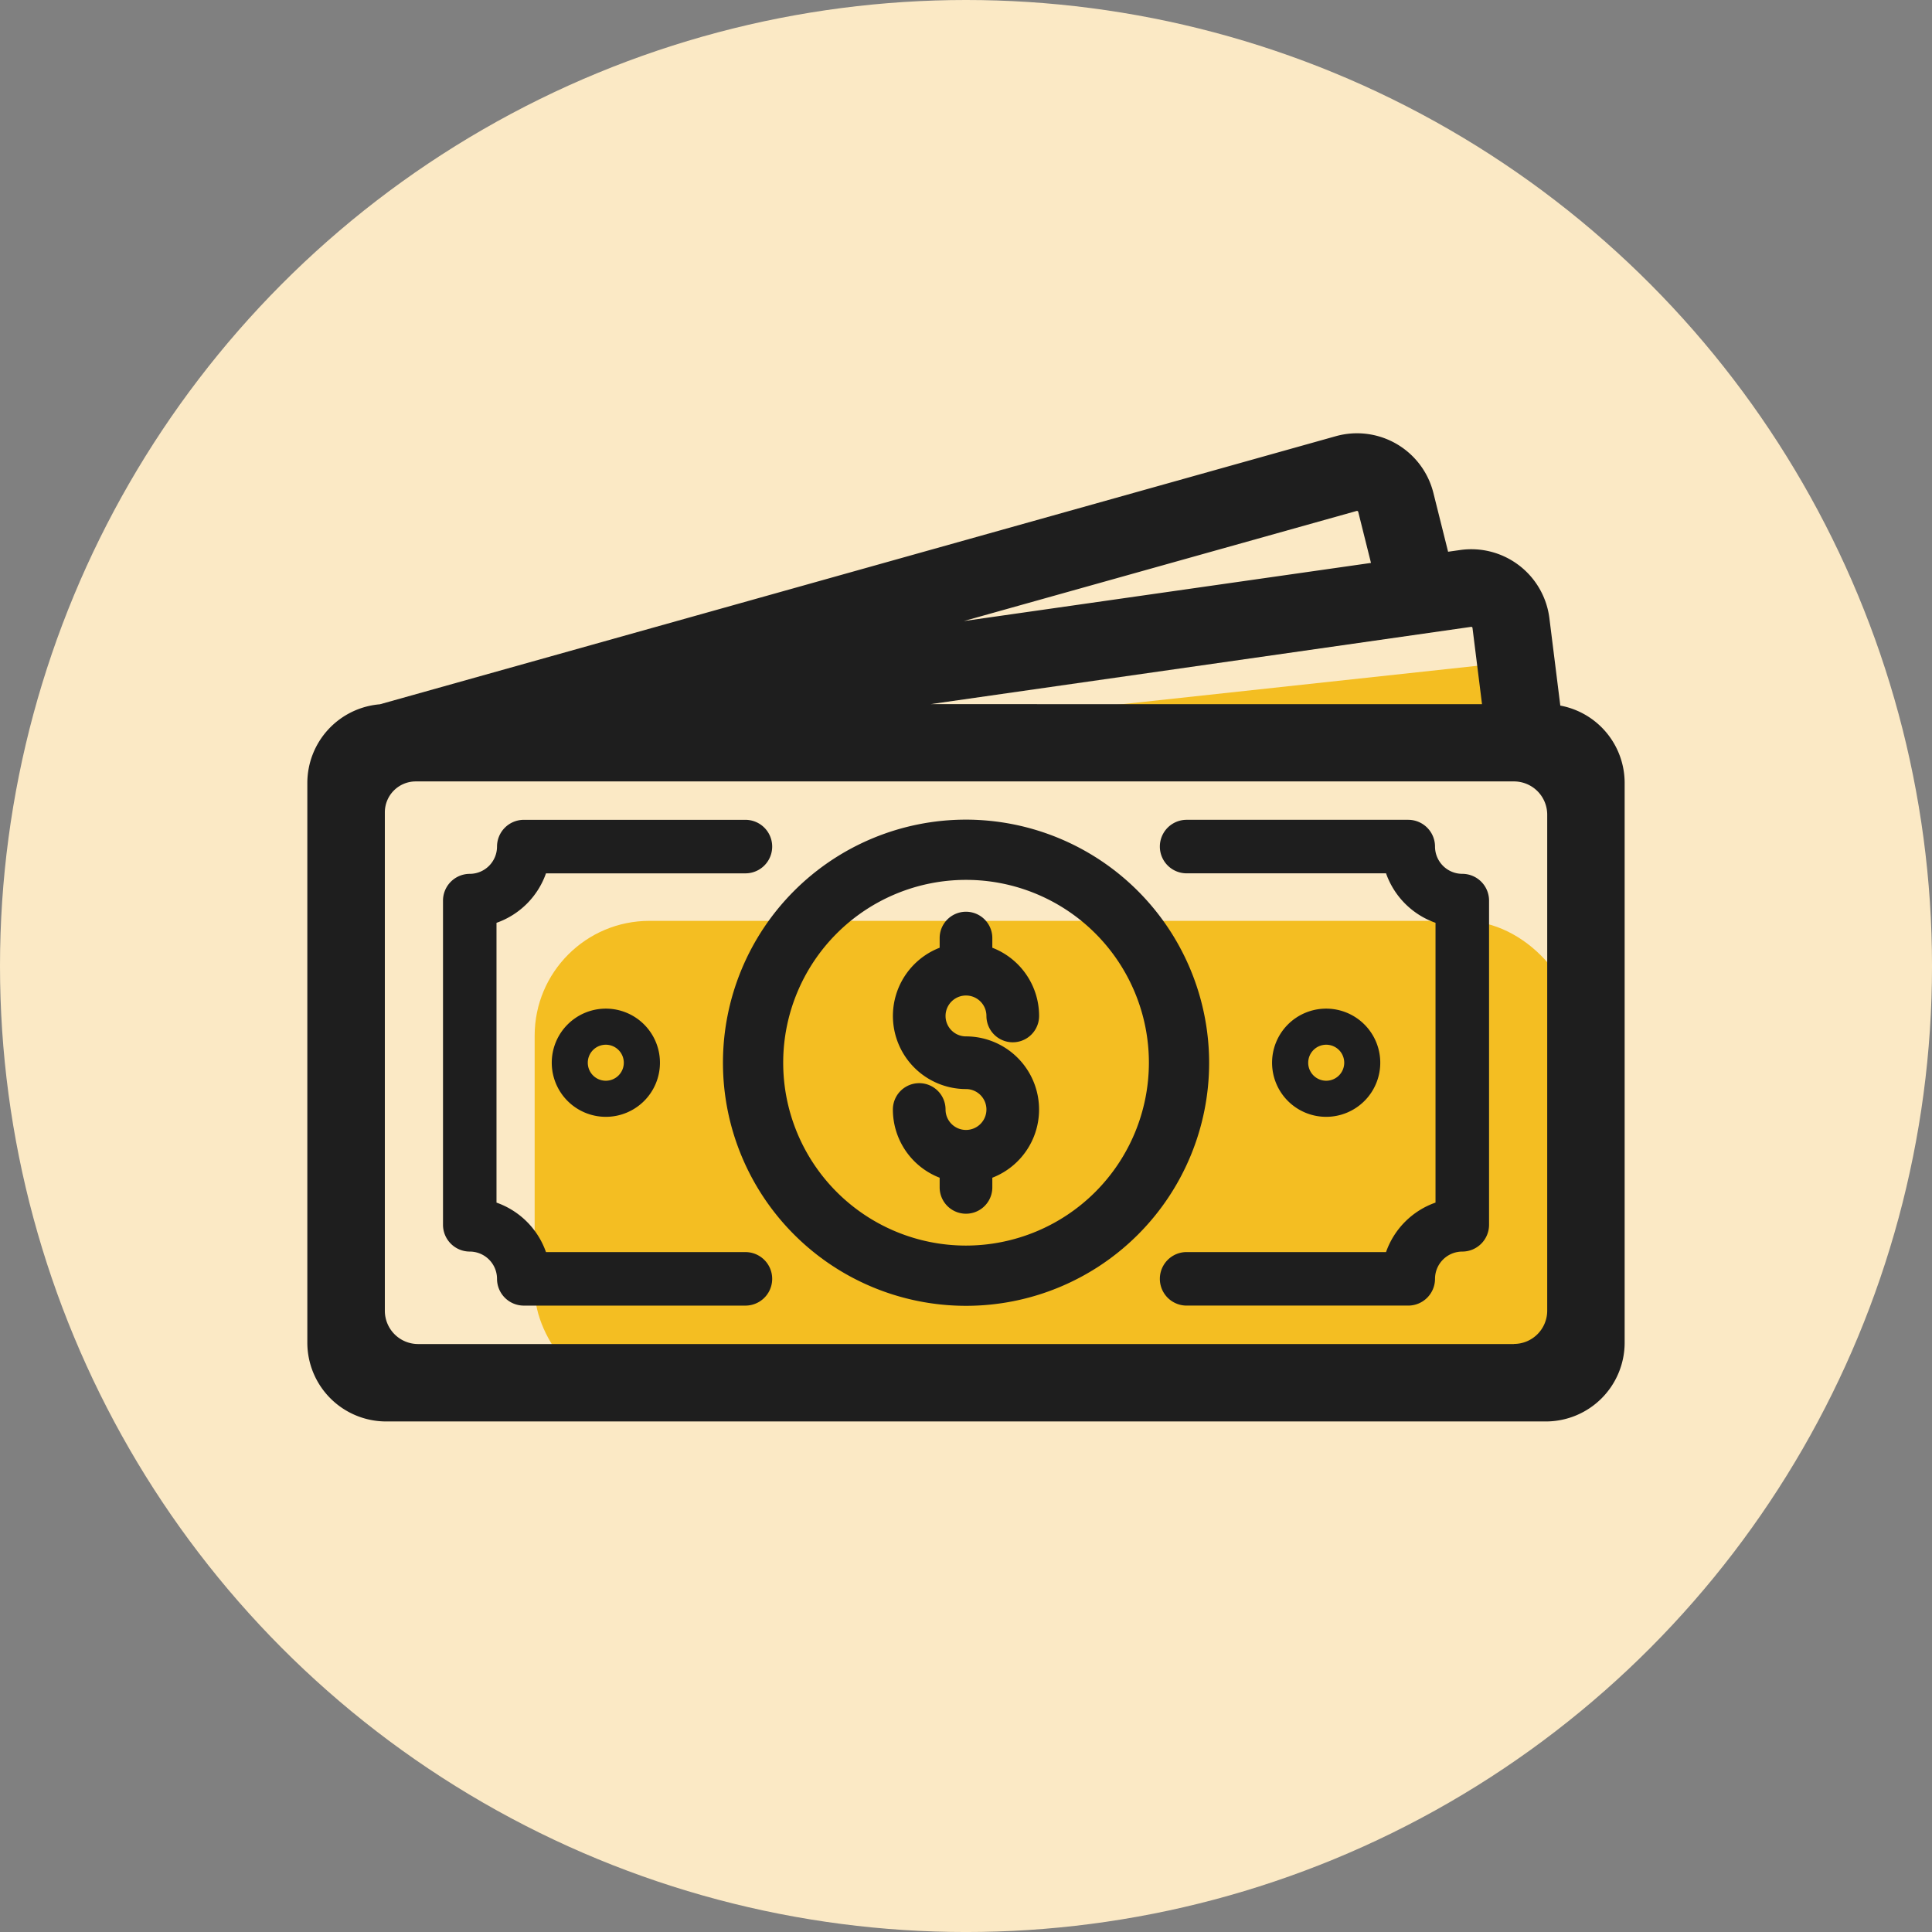
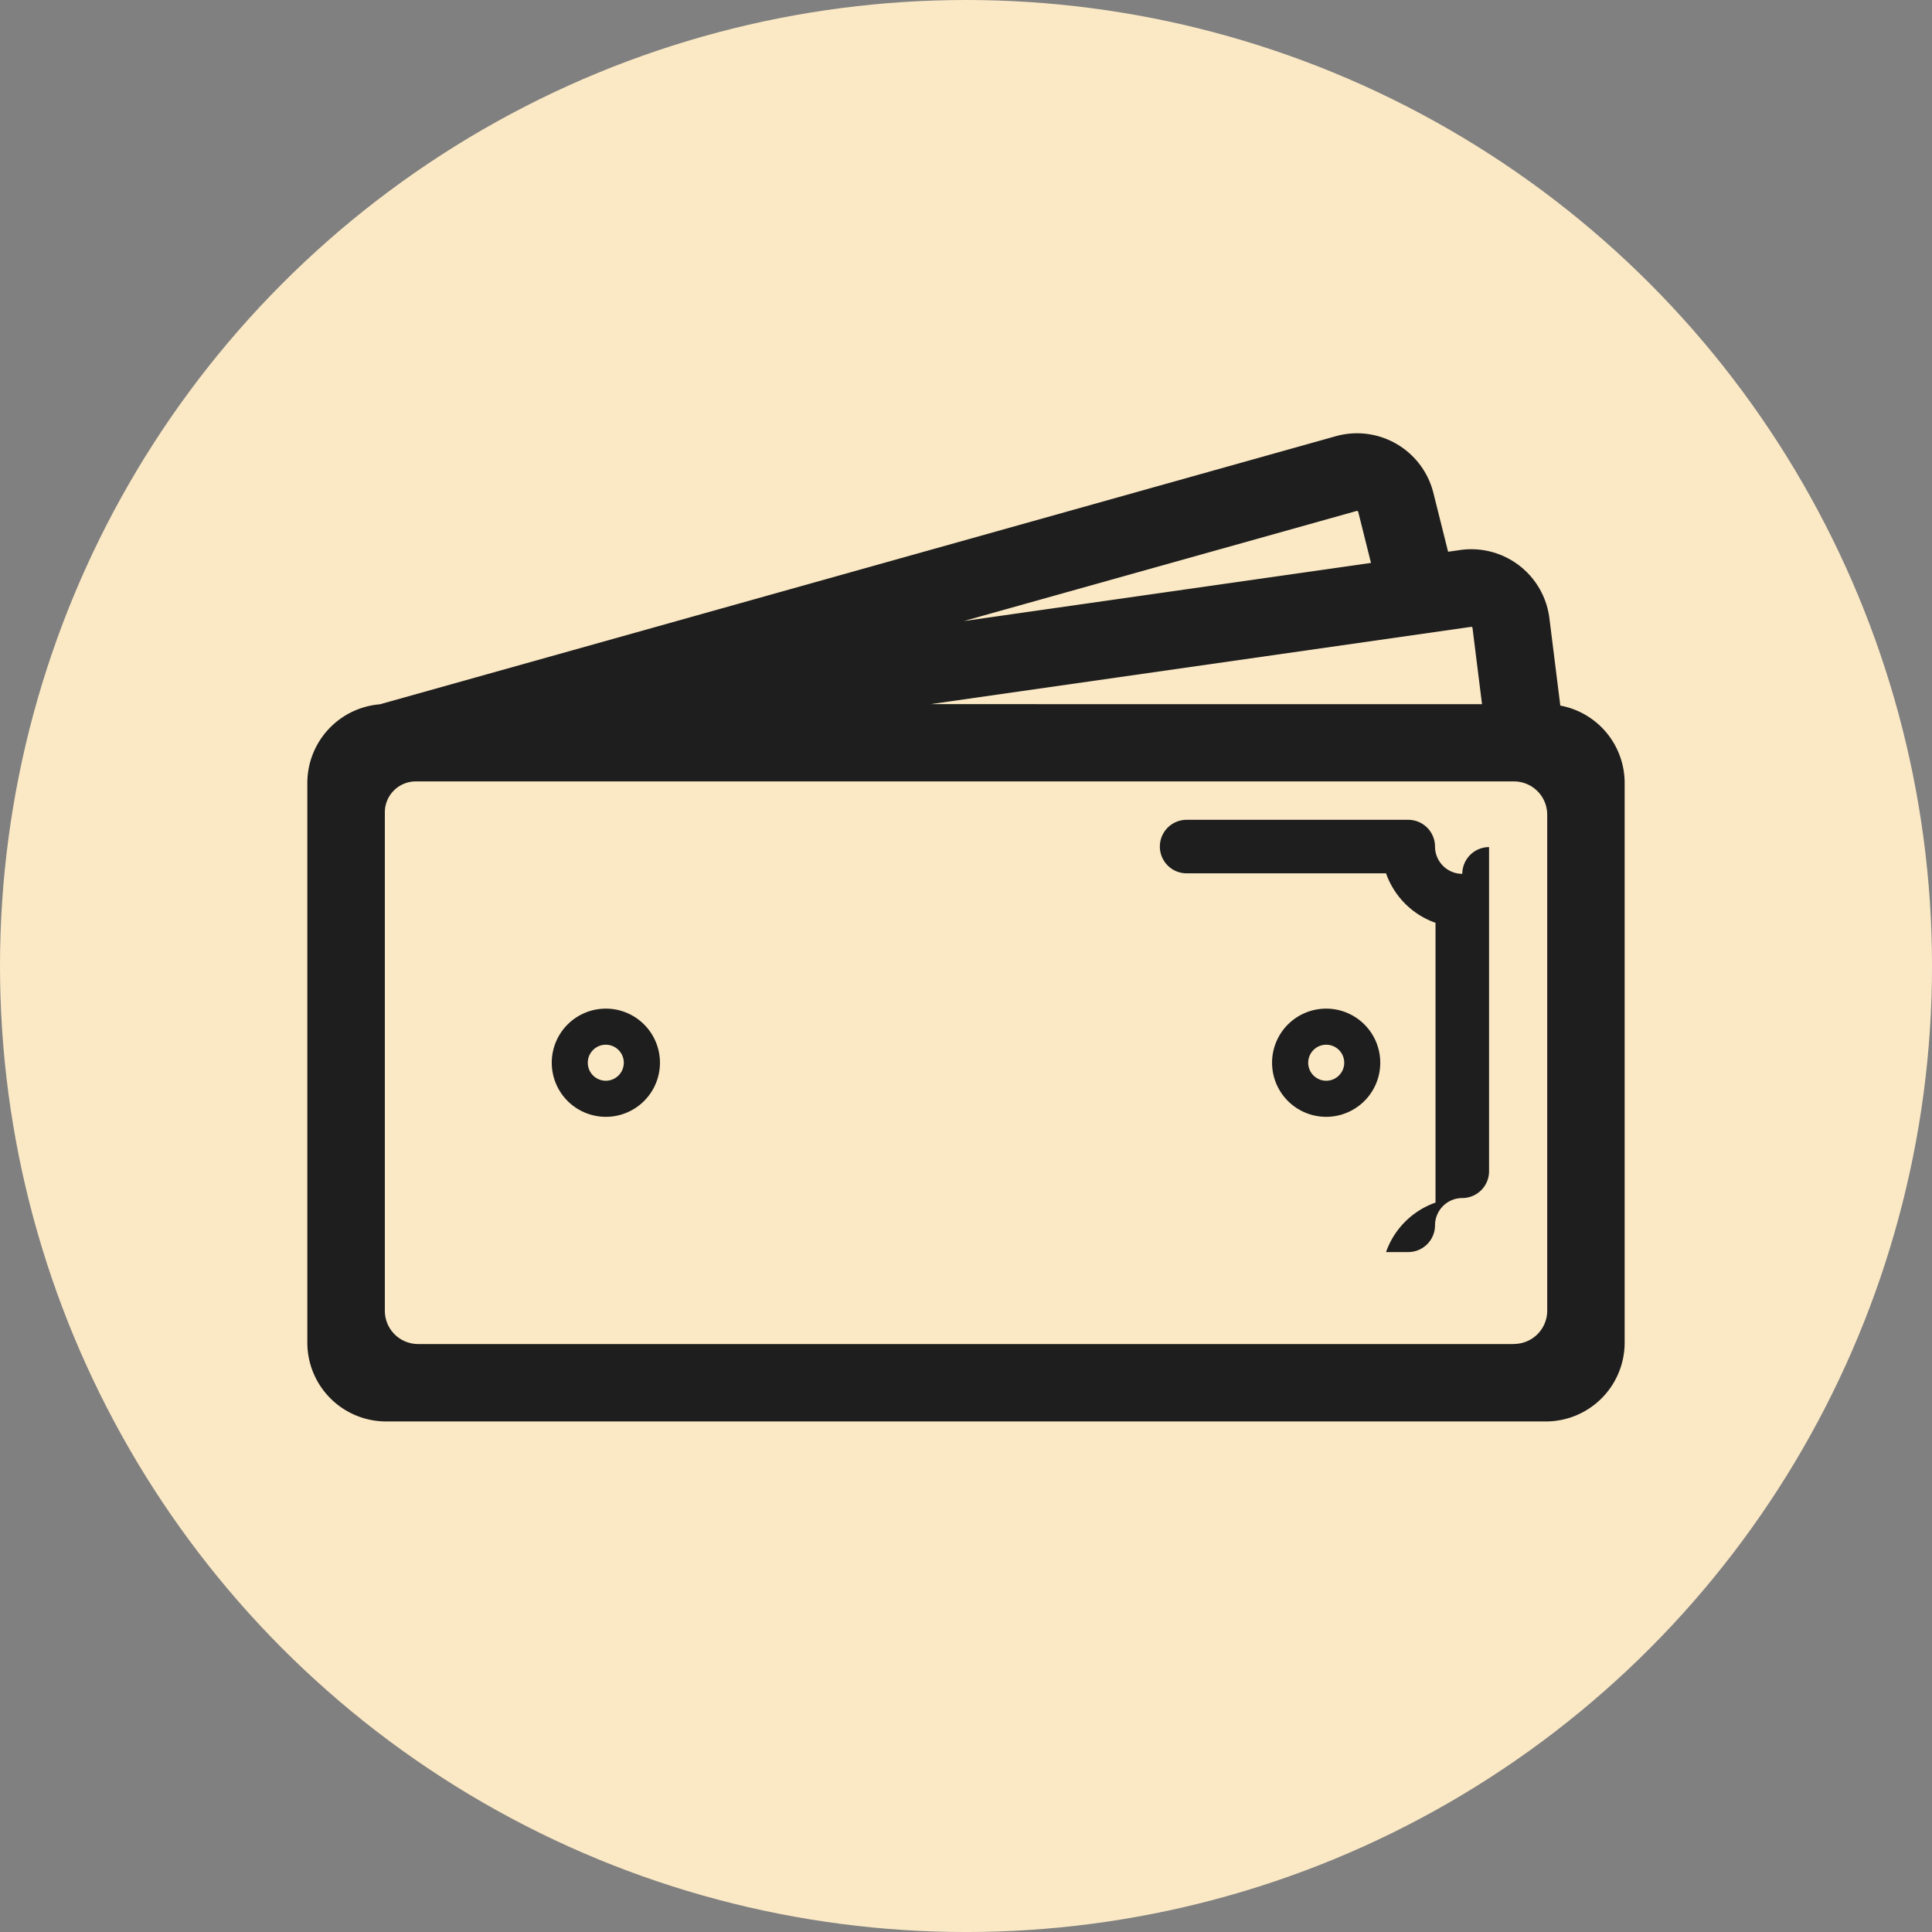
<svg xmlns="http://www.w3.org/2000/svg" id="step2Img" width="99.997" height="99.997" viewBox="0 0 99.997 99.997">
  <rect x="0" y="0" width="99.997" height="99.997" fill="#808080" stroke="none" />
  <ellipse id="Ellipse_1875" data-name="Ellipse 1875" cx="49.999" cy="49.999" rx="49.999" ry="49.999" fill="#fbe9c5" />
  <g id="Group_2574" data-name="Group 2574" transform="translate(15.908 22.426)">
-     <path id="Path_2438" data-name="Path 2438" d="M1373.985,557.659l24.666-2.667.333,3.667Z" transform="translate(-1336.887 -543.089)" fill="#f4be22" />
-     <rect id="Rectangle_791" data-name="Rectangle 791" width="53.999" height="24.999" rx="5.941" transform="translate(11.765 25.236)" fill="#f4be22" />
    <g id="Group_2573" data-name="Group 2573">
      <g id="Group_2572" data-name="Group 2572">
-         <path id="Path_2439" data-name="Path 2439" d="M1357.394,600.018a1.058,1.058,0,1,1,1.058-1.058,1.363,1.363,0,1,0,2.726,0,3.784,3.784,0,0,0-2.421-3.531v-.5a1.363,1.363,0,0,0-2.726,0v.5a3.785,3.785,0,0,0,1.363,7.315,1.058,1.058,0,1,1-1.058,1.058,1.363,1.363,0,0,0-2.726,0,3.785,3.785,0,0,0,2.421,3.531v.5a1.363,1.363,0,1,0,2.726,0v-.5a3.785,3.785,0,0,0-1.363-7.315Z" transform="translate(-1323.304 -568.802)" fill="#1e1e1e" />
-         <path id="Path_2440" data-name="Path 2440" d="M1339.8,579.274a12.582,12.582,0,1,0,12.582,12.582A12.6,12.6,0,0,0,1339.8,579.274Zm0,22.046a9.464,9.464,0,1,1,9.464-9.464A9.475,9.475,0,0,1,1339.8,601.32Z" transform="translate(-1305.707 -559.277)" fill="#1e1e1e" />
        <path id="Path_2441" data-name="Path 2441" d="M1327.539,533.375l-.565-4.523a4.074,4.074,0,0,0-4.611-3.53l-.632.09-.761-3.043a4.074,4.074,0,0,0-5.033-2.942l-49.495,13.881a4.09,4.09,0,0,0-3.755,4.063v28.98a4.08,4.08,0,0,0,4.075,4.076h60.031a4.08,4.08,0,0,0,4.076-4.076V537.37A4.074,4.074,0,0,0,1327.539,533.375ZM1296.665,529l20.336-5.7.017,0a.064.064,0,0,1,.062.049l.66,2.642Zm-1.721,4.3,27.977-4a.058.058,0,0,1,.048.013.061.061,0,0,1,.025.044l.493,3.946Zm30.193,33.12h-56.716a1.722,1.722,0,0,1-1.722-1.722V538.9a1.6,1.6,0,0,1,1.6-1.6h56.84a1.722,1.722,0,0,1,1.722,1.722v25.666A1.722,1.722,0,0,1,1325.137,566.415Z" transform="translate(-1262.688 -519.281)" fill="#1e1e1e" />
-         <path id="Path_2442" data-name="Path 2442" d="M1410.718,582.1a1.413,1.413,0,0,1-1.412-1.411,1.387,1.387,0,0,0-1.385-1.385h-11.472a1.385,1.385,0,1,0,0,2.77h10.322a4.185,4.185,0,0,0,2.561,2.561v14.481a4.183,4.183,0,0,0-2.561,2.561h-10.322a1.385,1.385,0,1,0,0,2.77h11.472a1.387,1.387,0,0,0,1.385-1.385,1.413,1.413,0,0,1,1.412-1.411,1.387,1.387,0,0,0,1.385-1.385v-16.78A1.387,1.387,0,0,0,1410.718,582.1Z" transform="translate(-1350.94 -559.298)" fill="#1e1e1e" />
-         <path id="Path_2443" data-name="Path 2443" d="M1299.4,601.678h-10.323a4.184,4.184,0,0,0-2.561-2.561V584.636a4.185,4.185,0,0,0,2.561-2.561H1299.4a1.385,1.385,0,0,0,0-2.77h-11.472a1.387,1.387,0,0,0-1.385,1.385,1.413,1.413,0,0,1-1.411,1.411,1.387,1.387,0,0,0-1.385,1.385v16.78a1.387,1.387,0,0,0,1.385,1.385,1.413,1.413,0,0,1,1.411,1.412,1.387,1.387,0,0,0,1.385,1.385H1299.4a1.385,1.385,0,1,0,0-2.77Z" transform="translate(-1276.726 -559.298)" fill="#1e1e1e" />
+         <path id="Path_2442" data-name="Path 2442" d="M1410.718,582.1a1.413,1.413,0,0,1-1.412-1.411,1.387,1.387,0,0,0-1.385-1.385h-11.472a1.385,1.385,0,1,0,0,2.77h10.322a4.185,4.185,0,0,0,2.561,2.561v14.481a4.183,4.183,0,0,0-2.561,2.561h-10.322h11.472a1.387,1.387,0,0,0,1.385-1.385,1.413,1.413,0,0,1,1.412-1.411,1.387,1.387,0,0,0,1.385-1.385v-16.78A1.387,1.387,0,0,0,1410.718,582.1Z" transform="translate(-1350.94 -559.298)" fill="#1e1e1e" />
        <path id="Path_2444" data-name="Path 2444" d="M1300.639,611.428a2.8,2.8,0,1,0,2.8-2.8A2.8,2.8,0,0,0,1300.639,611.428Zm3.729,0a.932.932,0,1,1-.932-.932A.933.933,0,0,1,1304.368,611.428Z" transform="translate(-1287.989 -578.849)" fill="#1e1e1e" />
        <path id="Path_2445" data-name="Path 2445" d="M1418.1,611.428a2.8,2.8,0,1,0-2.8,2.8A2.8,2.8,0,0,0,1418.1,611.428Zm-3.729,0a.932.932,0,1,1,.932.932A.933.933,0,0,1,1414.37,611.428Z" transform="translate(-1362.568 -578.849)" fill="#1e1e1e" />
      </g>
    </g>
  </g>
</svg>